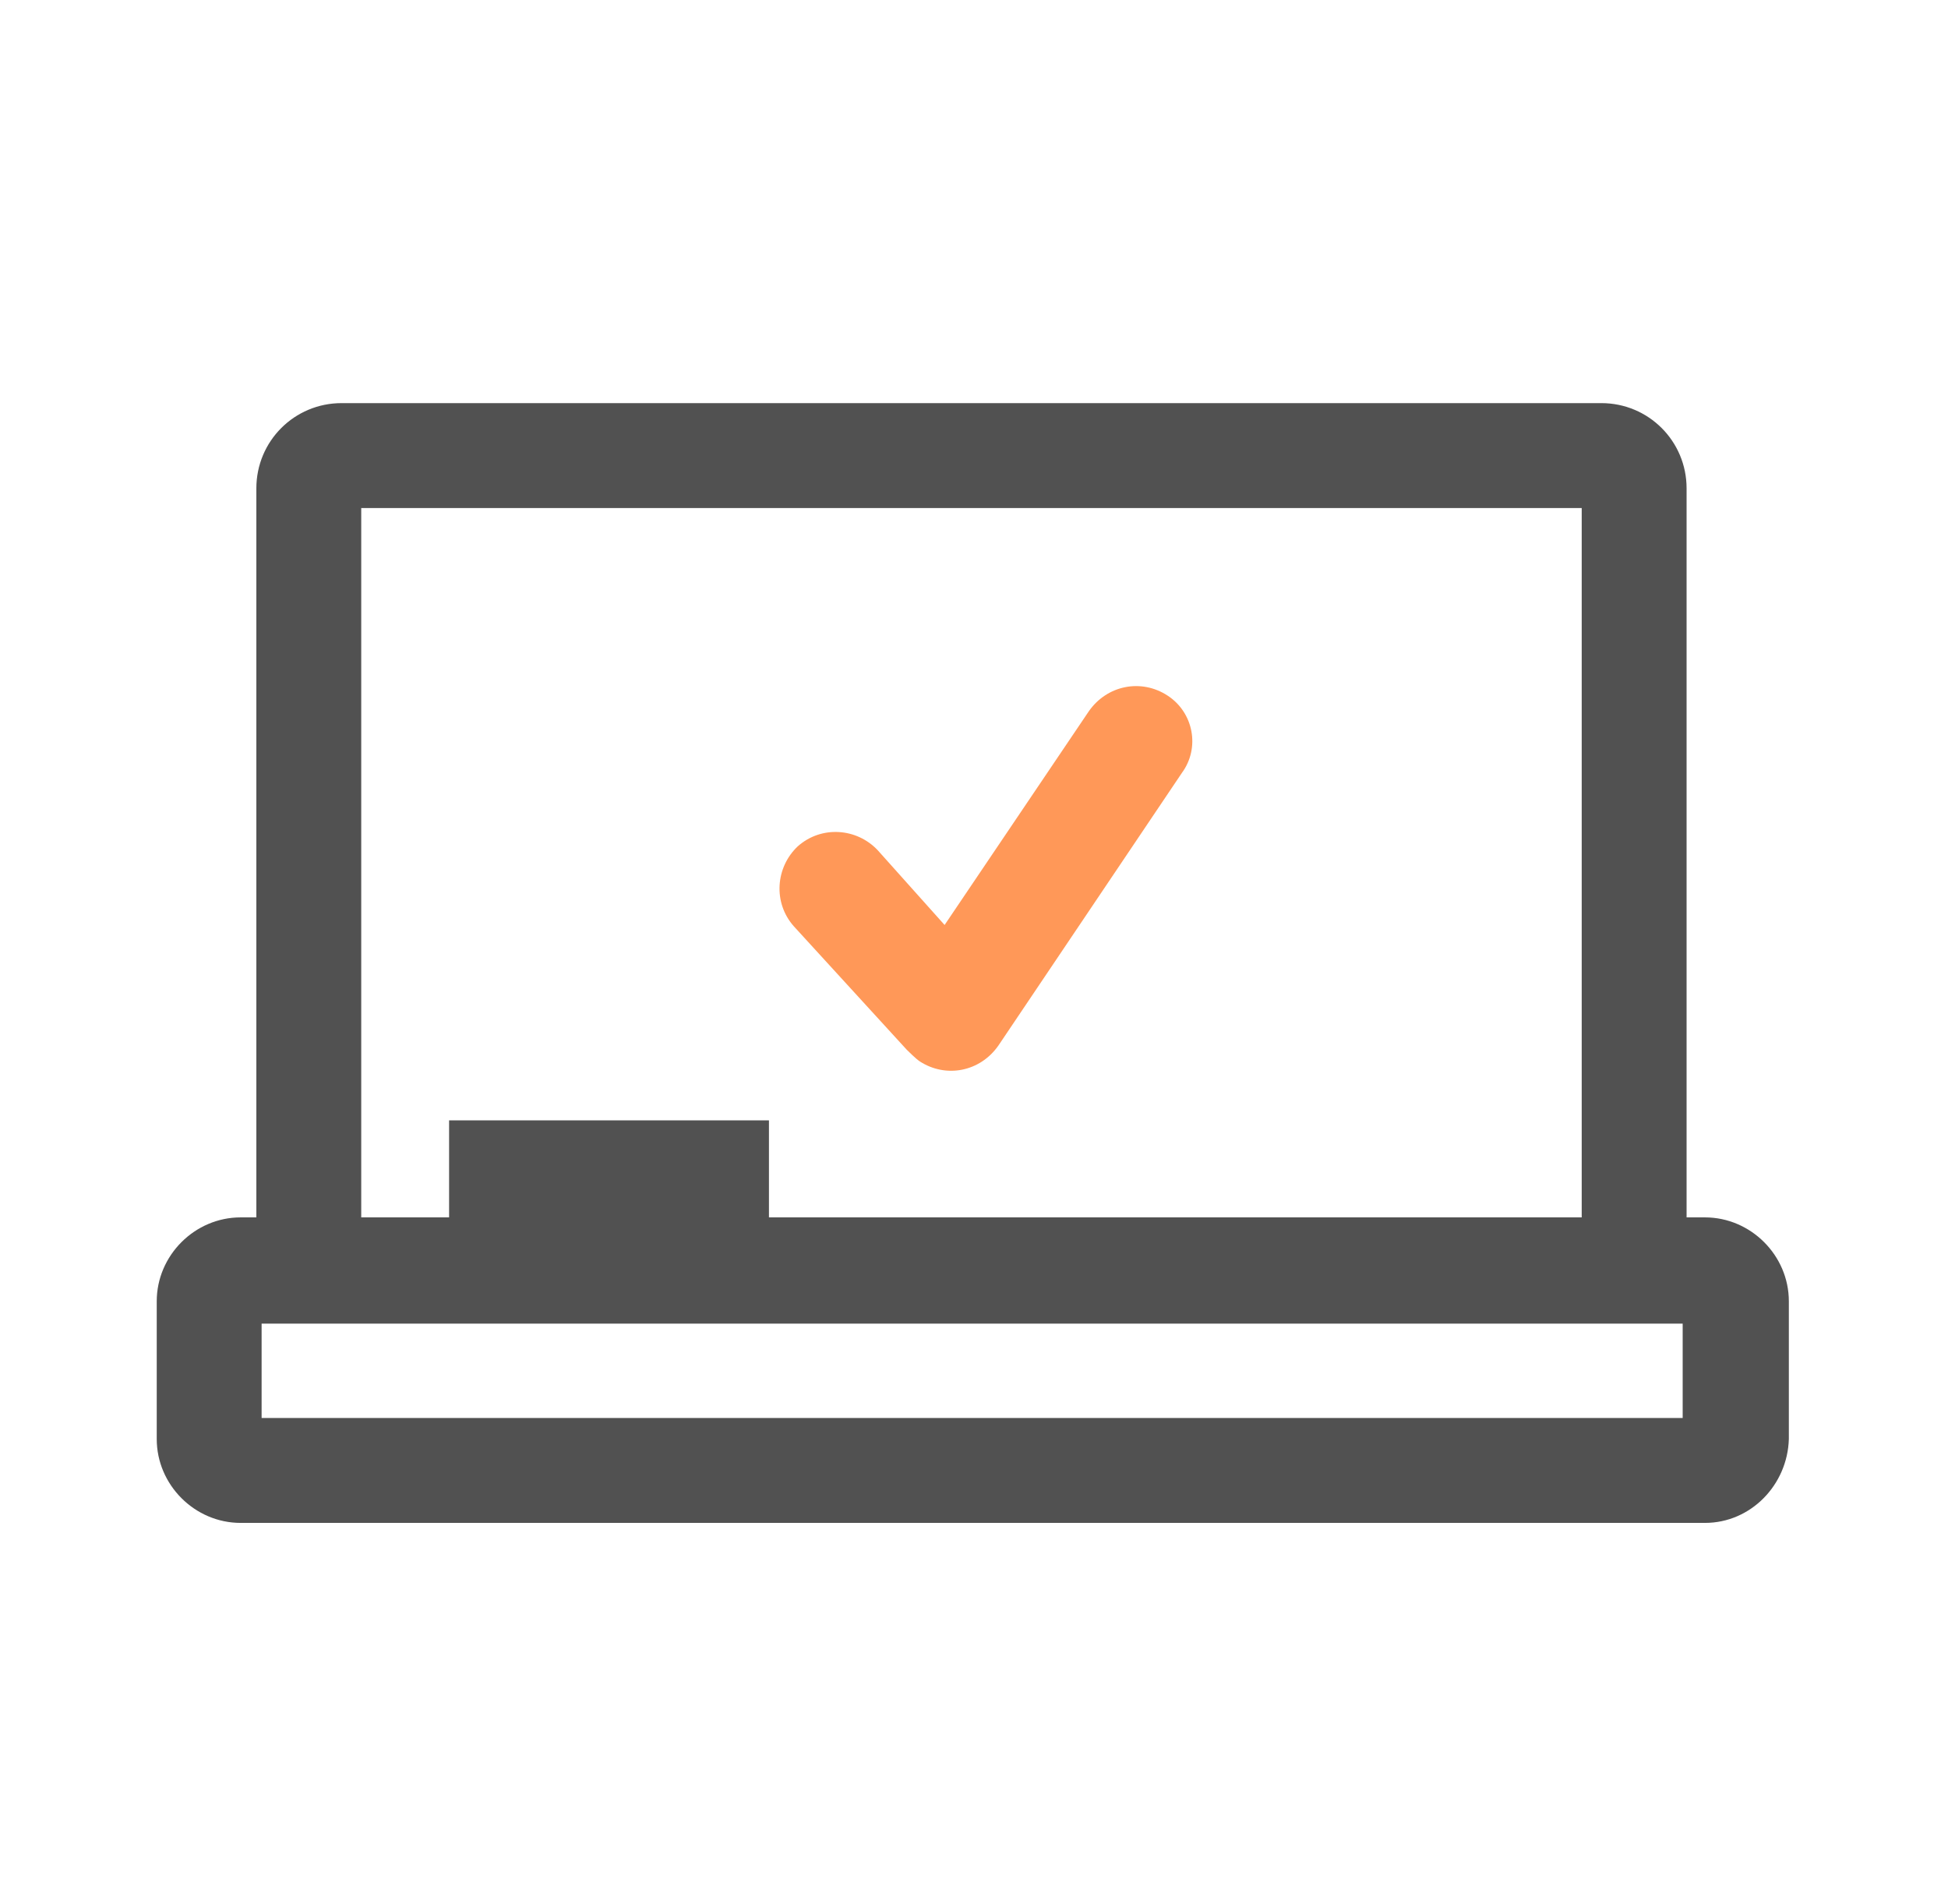
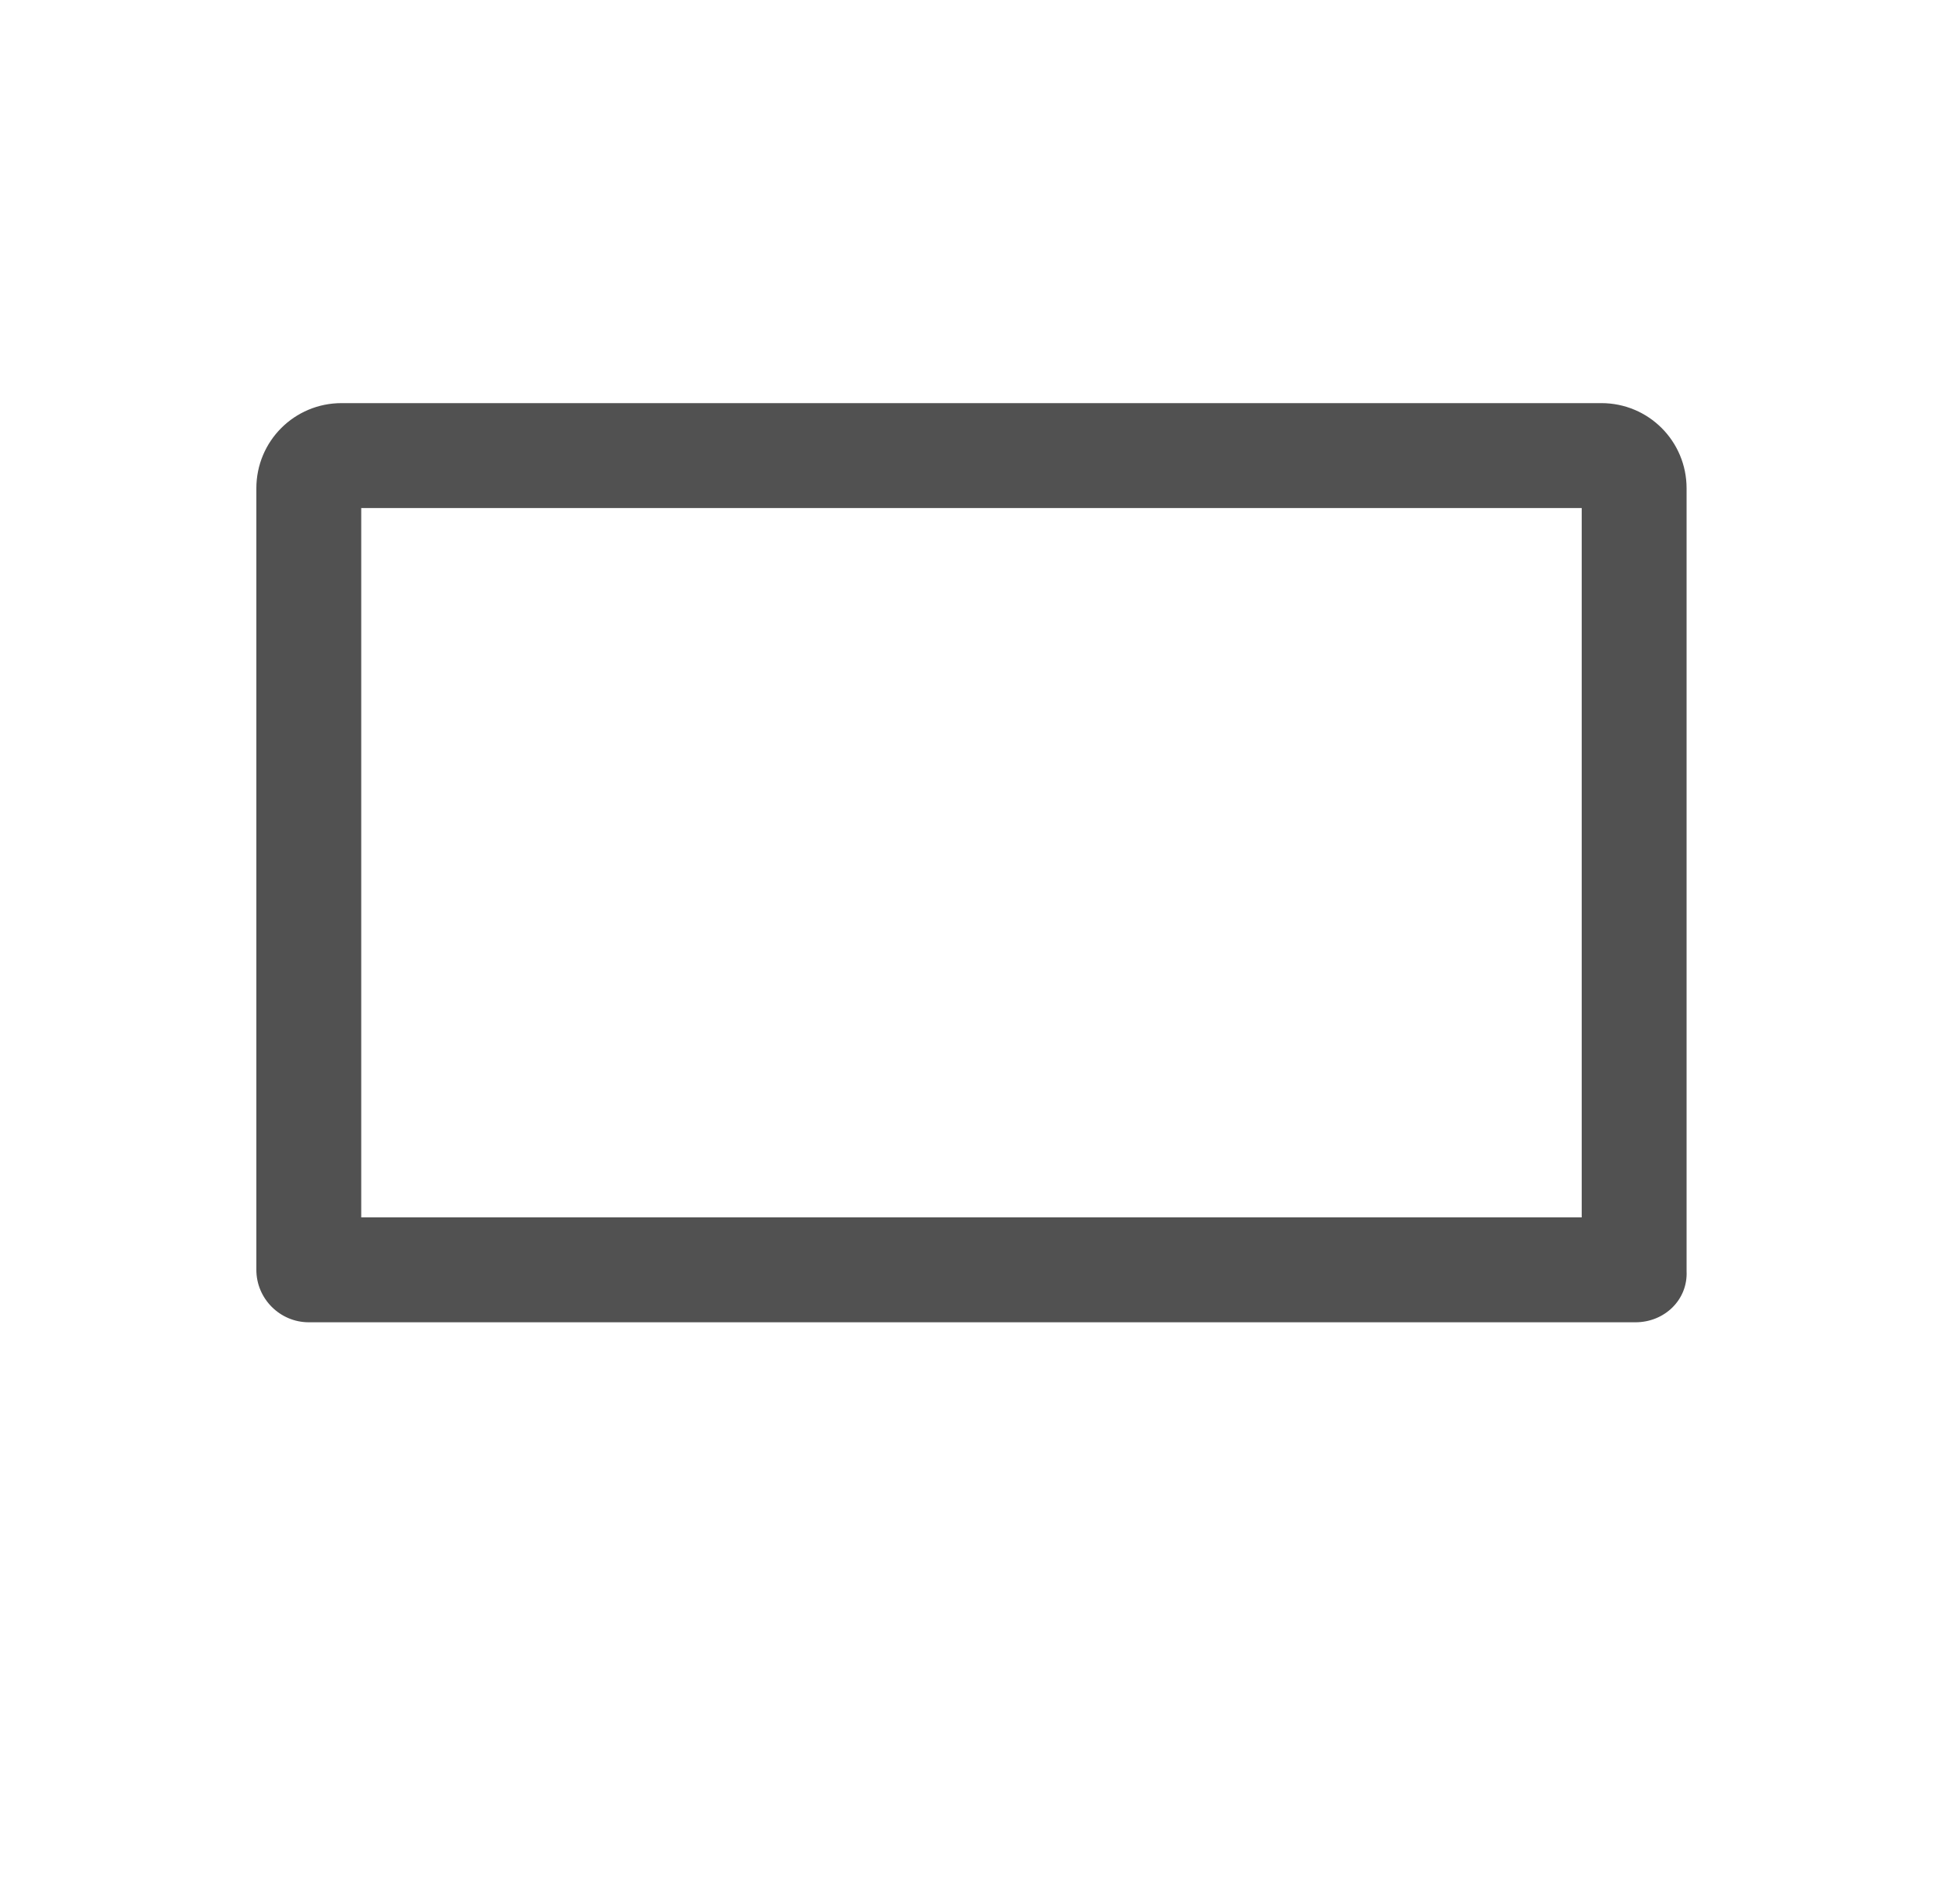
<svg xmlns="http://www.w3.org/2000/svg" width="87" height="85" viewBox="0 0 87 85" fill="none">
  <path d="M73.042 59.042H13.791C12.503 59.042 11.449 57.988 11.449 56.7V21.806C11.449 19.698 13.147 18 15.255 18H71.519C73.627 18 75.325 19.698 75.325 21.806V56.759C75.384 58.047 74.33 59.042 73.042 59.042ZM16.133 54.358H70.641V22.684H16.133V54.358Z" fill="#515151" />
-   <path d="M76.145 68H10.747C8.698 68 7 66.302 7 64.253V58.105C7 56.056 8.698 54.358 10.747 54.358H76.145C78.194 54.358 79.892 56.056 79.892 58.105V64.253C79.834 66.302 78.194 68 76.145 68ZM11.684 63.316H75.15V59.101H11.684V63.316Z" fill="#515151" />
-   <path d="M52.141 31.056C50.97 30.295 49.447 30.588 48.628 31.759L42.187 41.302L39.201 37.965C38.265 36.969 36.684 36.852 35.63 37.789C34.635 38.726 34.518 40.307 35.454 41.361L40.489 46.864C40.548 46.923 40.899 47.274 41.075 47.391C42.246 48.152 43.768 47.859 44.588 46.688L52.785 34.511C53.604 33.398 53.312 31.817 52.141 31.056Z" fill="#FF9858" />
-   <path d="M34.342 50.026H20.057V54.709H34.342V50.026Z" fill="#515151" />
</svg>